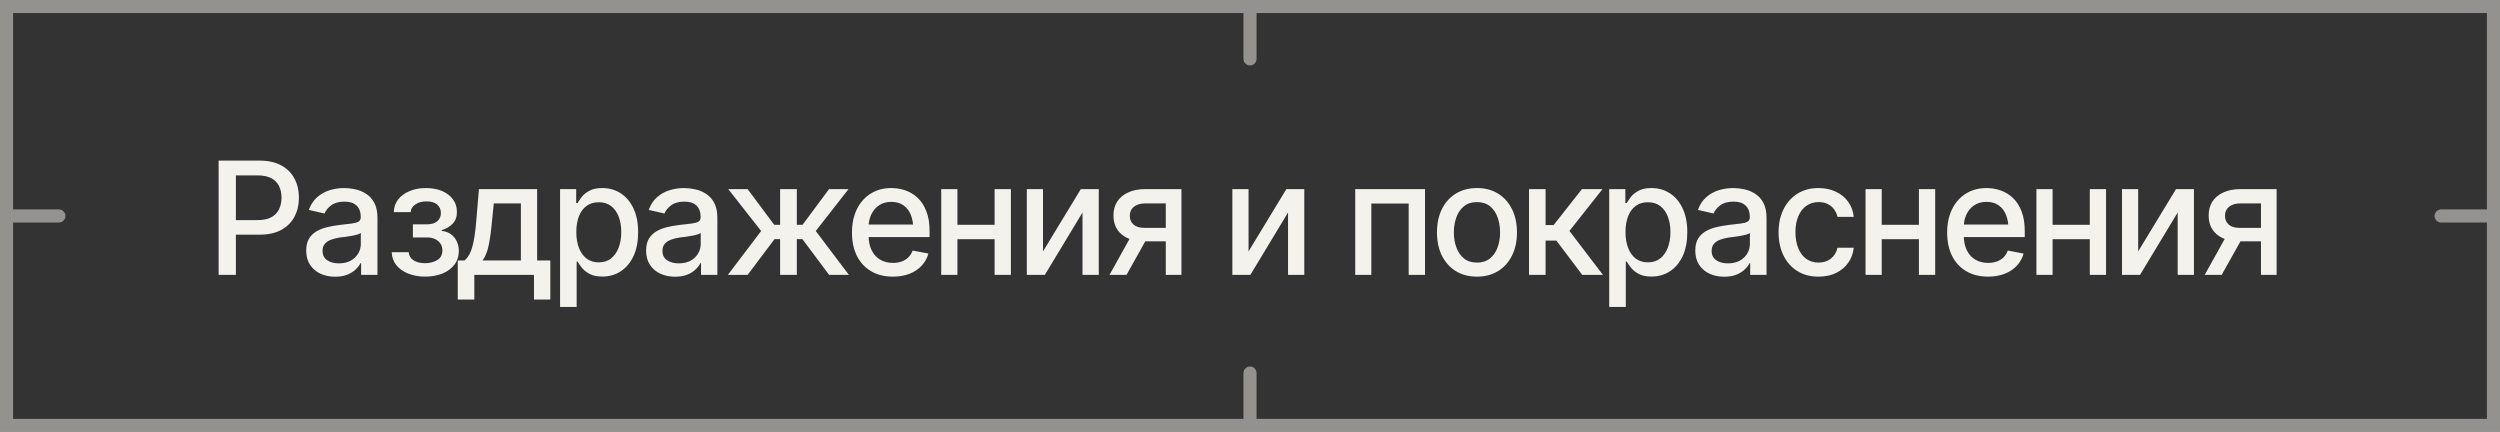
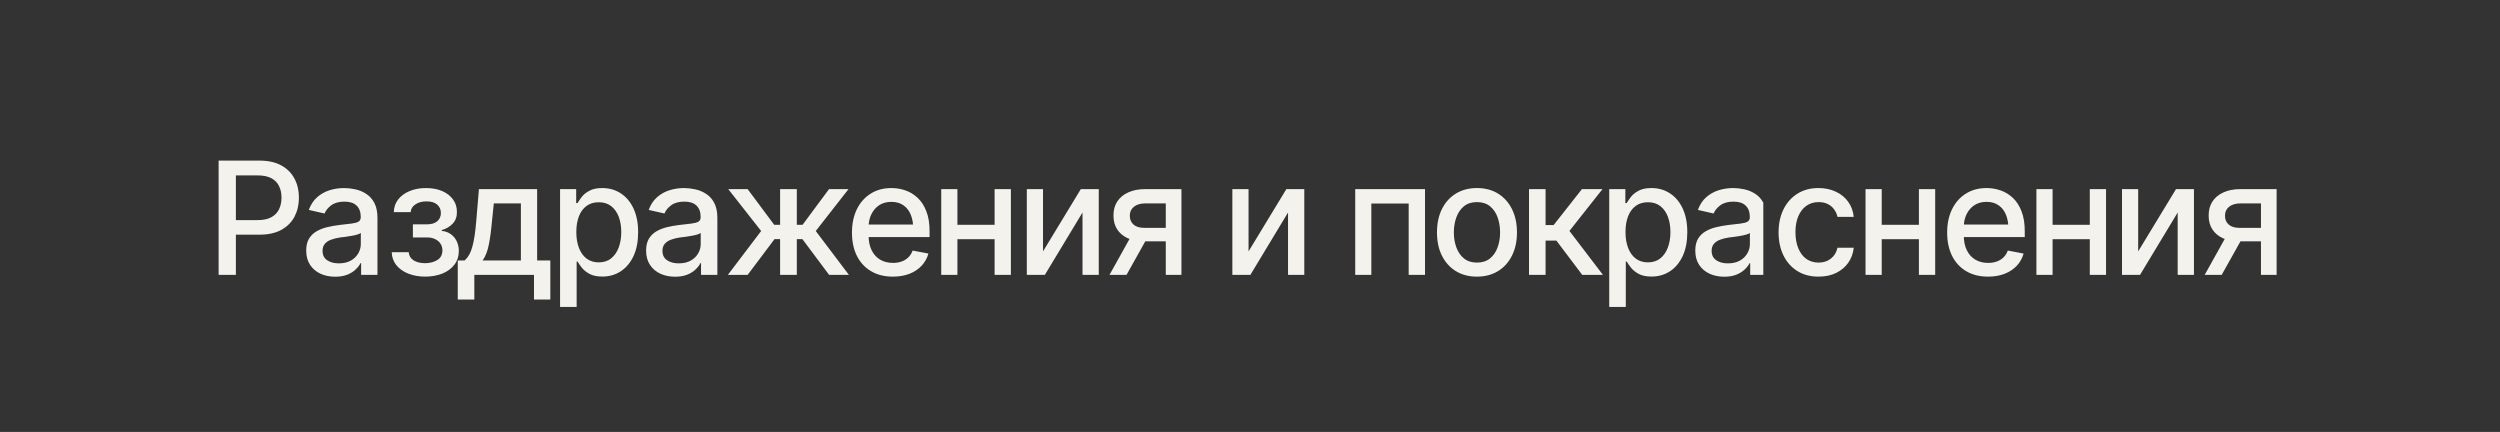
<svg xmlns="http://www.w3.org/2000/svg" width="191" height="33" viewBox="0 0 191 33" fill="none">
  <rect x="0" y="0" width="191" height="33" fill="#333333" stroke="none" />
-   <path d="M16.703 21V12.27H19.82C20.496 12.27 21.057 12.395 21.502 12.645C21.947 12.891 22.281 13.229 22.504 13.658C22.727 14.084 22.838 14.565 22.838 15.1C22.838 15.635 22.727 16.117 22.504 16.547C22.281 16.973 21.945 17.311 21.496 17.561C21.051 17.807 20.488 17.93 19.809 17.93H17.676V16.816H19.686C20.119 16.816 20.469 16.742 20.734 16.594C21.004 16.445 21.199 16.242 21.32 15.984C21.445 15.723 21.508 15.428 21.508 15.1C21.508 14.768 21.445 14.475 21.32 14.221C21.199 13.963 21.004 13.762 20.734 13.617C20.465 13.473 20.113 13.4 19.68 13.4H18.021V21H16.703ZM25.609 21.141C25.195 21.141 24.82 21.064 24.484 20.912C24.148 20.756 23.883 20.529 23.688 20.232C23.492 19.936 23.395 19.574 23.395 19.148C23.395 18.777 23.465 18.475 23.605 18.24C23.75 18.002 23.943 17.812 24.186 17.672C24.428 17.531 24.697 17.426 24.994 17.355C25.291 17.285 25.596 17.23 25.908 17.191C26.303 17.148 26.621 17.111 26.863 17.08C27.105 17.049 27.281 17 27.391 16.934C27.504 16.863 27.561 16.752 27.561 16.6V16.57C27.561 16.199 27.455 15.912 27.244 15.709C27.037 15.506 26.729 15.404 26.318 15.404C25.893 15.404 25.555 15.498 25.305 15.685C25.059 15.869 24.889 16.078 24.795 16.312L23.594 16.037C23.738 15.639 23.947 15.318 24.221 15.076C24.498 14.83 24.814 14.65 25.17 14.537C25.529 14.424 25.904 14.367 26.295 14.367C26.557 14.367 26.834 14.398 27.127 14.461C27.42 14.52 27.695 14.631 27.953 14.795C28.215 14.955 28.428 15.185 28.592 15.486C28.756 15.787 28.838 16.176 28.838 16.652V21H27.59V20.104H27.543C27.465 20.264 27.342 20.424 27.174 20.584C27.01 20.744 26.799 20.877 26.541 20.982C26.283 21.088 25.973 21.141 25.609 21.141ZM25.885 20.121C26.24 20.121 26.543 20.053 26.793 19.916C27.043 19.775 27.234 19.592 27.367 19.365C27.5 19.139 27.566 18.898 27.566 18.645V17.795C27.52 17.838 27.432 17.879 27.303 17.918C27.174 17.957 27.027 17.99 26.863 18.018C26.699 18.045 26.539 18.07 26.383 18.094C26.227 18.113 26.096 18.129 25.99 18.141C25.744 18.176 25.52 18.23 25.316 18.305C25.113 18.375 24.949 18.48 24.824 18.621C24.703 18.758 24.643 18.939 24.643 19.166C24.643 19.482 24.76 19.721 24.994 19.881C25.229 20.041 25.525 20.121 25.885 20.121ZM29.928 19.266H31.223C31.246 19.535 31.369 19.742 31.592 19.887C31.818 20.031 32.113 20.105 32.477 20.109C32.84 20.105 33.15 20.025 33.408 19.869C33.666 19.713 33.797 19.465 33.801 19.125C33.801 18.93 33.75 18.758 33.648 18.609C33.551 18.461 33.412 18.346 33.232 18.264C33.057 18.178 32.85 18.137 32.611 18.141H31.545V17.139H32.611C32.967 17.139 33.234 17.059 33.414 16.898C33.594 16.734 33.684 16.527 33.684 16.277C33.684 16.008 33.588 15.791 33.397 15.627C33.205 15.463 32.938 15.383 32.594 15.387C32.254 15.383 31.969 15.459 31.738 15.615C31.508 15.768 31.387 15.965 31.375 16.207H30.086C30.094 15.844 30.203 15.523 30.414 15.246C30.629 14.969 30.92 14.754 31.287 14.602C31.654 14.445 32.07 14.367 32.535 14.367C33.02 14.367 33.44 14.445 33.795 14.602C34.15 14.758 34.426 14.975 34.621 15.252C34.816 15.525 34.912 15.842 34.908 16.201C34.912 16.561 34.805 16.855 34.586 17.086C34.371 17.316 34.092 17.48 33.748 17.578V17.643C34.002 17.662 34.227 17.74 34.422 17.877C34.621 18.01 34.775 18.189 34.885 18.416C34.998 18.639 35.055 18.893 35.055 19.178C35.055 19.576 34.943 19.922 34.721 20.215C34.502 20.508 34.199 20.734 33.812 20.895C33.426 21.051 32.982 21.131 32.482 21.135C31.998 21.131 31.564 21.053 31.182 20.9C30.803 20.748 30.502 20.533 30.279 20.256C30.057 19.975 29.939 19.645 29.928 19.266ZM34.973 22.887V19.898H35.5C35.637 19.773 35.754 19.625 35.852 19.453C35.949 19.277 36.029 19.07 36.092 18.832C36.158 18.59 36.215 18.311 36.262 17.994C36.309 17.678 36.35 17.312 36.385 16.898L36.59 14.449H41.037V19.898H42.045V22.887H40.797V21H36.238V22.887H34.973ZM36.871 19.898H39.795V15.539H37.727L37.586 16.898C37.527 17.59 37.447 18.188 37.346 18.691C37.248 19.191 37.09 19.594 36.871 19.898ZM42.789 23.449V14.449H44.02V15.516H44.125C44.203 15.379 44.31 15.221 44.447 15.041C44.588 14.861 44.783 14.705 45.033 14.572C45.283 14.435 45.609 14.367 46.012 14.367C46.539 14.367 47.008 14.5 47.418 14.766C47.832 15.031 48.158 15.416 48.397 15.92C48.635 16.424 48.754 17.031 48.754 17.742C48.754 18.445 48.637 19.051 48.402 19.559C48.168 20.062 47.844 20.451 47.43 20.725C47.02 20.994 46.549 21.129 46.018 21.129C45.623 21.129 45.299 21.062 45.045 20.93C44.795 20.793 44.598 20.635 44.453 20.455C44.312 20.275 44.203 20.117 44.125 19.98H44.055V23.449H42.789ZM45.742 20.045C46.121 20.045 46.438 19.943 46.691 19.74C46.945 19.537 47.137 19.262 47.266 18.914C47.398 18.562 47.465 18.168 47.465 17.73C47.465 17.297 47.4 16.908 47.272 16.564C47.143 16.221 46.951 15.949 46.697 15.75C46.443 15.551 46.125 15.451 45.742 15.451C45.371 15.451 45.059 15.547 44.805 15.738C44.551 15.926 44.357 16.191 44.225 16.535C44.096 16.875 44.031 17.273 44.031 17.73C44.031 18.188 44.098 18.59 44.23 18.938C44.363 19.285 44.557 19.557 44.81 19.752C45.068 19.947 45.379 20.045 45.742 20.045ZM51.578 21.141C51.164 21.141 50.789 21.064 50.453 20.912C50.117 20.756 49.852 20.529 49.656 20.232C49.461 19.936 49.363 19.574 49.363 19.148C49.363 18.777 49.434 18.475 49.574 18.24C49.719 18.002 49.912 17.812 50.154 17.672C50.397 17.531 50.666 17.426 50.963 17.355C51.26 17.285 51.565 17.23 51.877 17.191C52.272 17.148 52.59 17.111 52.832 17.08C53.074 17.049 53.25 17 53.359 16.934C53.473 16.863 53.529 16.752 53.529 16.6V16.57C53.529 16.199 53.424 15.912 53.213 15.709C53.006 15.506 52.697 15.404 52.287 15.404C51.861 15.404 51.523 15.498 51.273 15.685C51.027 15.869 50.857 16.078 50.764 16.312L49.562 16.037C49.707 15.639 49.916 15.318 50.19 15.076C50.467 14.83 50.783 14.65 51.139 14.537C51.498 14.424 51.873 14.367 52.264 14.367C52.525 14.367 52.803 14.398 53.096 14.461C53.389 14.52 53.664 14.631 53.922 14.795C54.184 14.955 54.397 15.185 54.56 15.486C54.725 15.787 54.807 16.176 54.807 16.652V21H53.559V20.104H53.512C53.434 20.264 53.31 20.424 53.143 20.584C52.978 20.744 52.768 20.877 52.51 20.982C52.252 21.088 51.941 21.141 51.578 21.141ZM51.853 20.121C52.209 20.121 52.512 20.053 52.762 19.916C53.012 19.775 53.203 19.592 53.336 19.365C53.469 19.139 53.535 18.898 53.535 18.645V17.795C53.488 17.838 53.4 17.879 53.272 17.918C53.143 17.957 52.996 17.99 52.832 18.018C52.668 18.045 52.508 18.07 52.352 18.094C52.195 18.113 52.065 18.129 51.959 18.141C51.713 18.176 51.488 18.23 51.285 18.305C51.082 18.375 50.918 18.48 50.793 18.621C50.672 18.758 50.611 18.939 50.611 19.166C50.611 19.482 50.728 19.721 50.963 19.881C51.197 20.041 51.494 20.121 51.853 20.121ZM55.609 21L58.152 17.648L55.639 14.449H57.121L59.148 17.174H59.6V14.449H60.877V17.174H61.316L63.338 14.449H64.826L62.324 17.648L64.856 21H63.344L61.305 18.27H60.877V21H59.6V18.27H59.172L57.121 21H55.609ZM68.213 21.135C67.572 21.135 67.018 20.996 66.549 20.719C66.08 20.441 65.719 20.051 65.465 19.547C65.215 19.039 65.09 18.447 65.09 17.771C65.09 17.1 65.213 16.508 65.459 15.996C65.709 15.484 66.059 15.086 66.508 14.801C66.961 14.512 67.492 14.367 68.102 14.367C68.473 14.367 68.832 14.428 69.18 14.549C69.527 14.67 69.84 14.861 70.117 15.123C70.394 15.385 70.613 15.725 70.773 16.143C70.938 16.561 71.019 17.064 71.019 17.654V18.111H65.811V17.156H70.363L69.772 17.473C69.772 17.07 69.709 16.715 69.584 16.406C69.459 16.098 69.272 15.857 69.022 15.685C68.775 15.51 68.469 15.422 68.102 15.422C67.734 15.422 67.42 15.51 67.158 15.685C66.9 15.861 66.703 16.094 66.566 16.383C66.43 16.672 66.361 16.988 66.361 17.332V17.982C66.361 18.432 66.439 18.812 66.596 19.125C66.752 19.438 66.969 19.676 67.246 19.84C67.527 20.004 67.853 20.086 68.225 20.086C68.467 20.086 68.686 20.051 68.881 19.98C69.08 19.91 69.252 19.805 69.397 19.664C69.541 19.523 69.65 19.35 69.725 19.143L70.932 19.371C70.834 19.723 70.662 20.031 70.416 20.297C70.17 20.562 69.859 20.77 69.484 20.918C69.113 21.062 68.689 21.135 68.213 21.135ZM76.34 17.174V18.275H72.795V17.174H76.34ZM73.147 14.449V21H71.91V14.449H73.147ZM77.231 14.449V21H75.988V14.449H77.231ZM79.686 19.207L82.574 14.449H83.945V21H82.703V16.236L79.826 21H78.449V14.449H79.686V19.207ZM89.066 21V15.539H87.49C87.119 15.543 86.83 15.631 86.623 15.803C86.416 15.975 86.314 16.201 86.318 16.482C86.314 16.76 86.408 16.984 86.6 17.156C86.791 17.324 87.061 17.408 87.408 17.408H89.43V18.439H87.408C86.924 18.439 86.506 18.359 86.154 18.199C85.807 18.039 85.537 17.811 85.346 17.514C85.158 17.217 85.066 16.867 85.07 16.465C85.066 16.055 85.162 15.699 85.357 15.398C85.553 15.098 85.832 14.865 86.195 14.701C86.559 14.533 86.99 14.449 87.49 14.449H90.262V21H89.066ZM84.766 21L86.611 17.689H87.918L86.066 21H84.766ZM95.389 19.207L98.277 14.449H99.648V21H98.406V16.236L95.529 21H94.152V14.449H95.389V19.207ZM103.539 21V14.449H108.871V21H107.623V15.551H104.77V21H103.539ZM112.838 21.135C112.225 21.135 111.688 20.994 111.227 20.713C110.77 20.432 110.414 20.037 110.16 19.529C109.91 19.021 109.785 18.432 109.785 17.76C109.785 17.08 109.91 16.486 110.16 15.979C110.414 15.467 110.77 15.07 111.227 14.789C111.688 14.508 112.225 14.367 112.838 14.367C113.455 14.367 113.992 14.508 114.449 14.789C114.906 15.07 115.262 15.467 115.516 15.979C115.77 16.486 115.896 17.08 115.896 17.76C115.896 18.432 115.77 19.021 115.516 19.529C115.262 20.037 114.906 20.432 114.449 20.713C113.992 20.994 113.455 21.135 112.838 21.135ZM112.838 20.062C113.24 20.062 113.572 19.957 113.834 19.746C114.096 19.535 114.289 19.256 114.414 18.908C114.543 18.557 114.607 18.174 114.607 17.76C114.607 17.338 114.543 16.951 114.414 16.6C114.289 16.248 114.096 15.967 113.834 15.756C113.572 15.545 113.24 15.44 112.838 15.44C112.439 15.44 112.109 15.545 111.848 15.756C111.59 15.967 111.396 16.248 111.268 16.6C111.139 16.951 111.074 17.338 111.074 17.76C111.074 18.174 111.139 18.557 111.268 18.908C111.396 19.256 111.59 19.535 111.848 19.746C112.109 19.957 112.439 20.062 112.838 20.062ZM116.816 21V14.449H118.082V17.197H118.697L120.859 14.449H122.43L119.904 17.643L122.465 21H120.883L118.908 18.381H118.082V21H116.816ZM122.945 23.449V14.449H124.176V15.516H124.281C124.359 15.379 124.467 15.221 124.604 15.041C124.744 14.861 124.939 14.705 125.189 14.572C125.439 14.435 125.766 14.367 126.168 14.367C126.695 14.367 127.164 14.5 127.574 14.766C127.988 15.031 128.314 15.416 128.553 15.92C128.791 16.424 128.91 17.031 128.91 17.742C128.91 18.445 128.793 19.051 128.559 19.559C128.324 20.062 128 20.451 127.586 20.725C127.176 20.994 126.705 21.129 126.174 21.129C125.779 21.129 125.455 21.062 125.201 20.93C124.951 20.793 124.754 20.635 124.609 20.455C124.469 20.275 124.359 20.117 124.281 19.98H124.211V23.449H122.945ZM125.898 20.045C126.277 20.045 126.594 19.943 126.848 19.74C127.102 19.537 127.293 19.262 127.422 18.914C127.555 18.562 127.621 18.168 127.621 17.73C127.621 17.297 127.557 16.908 127.428 16.564C127.299 16.221 127.107 15.949 126.854 15.75C126.6 15.551 126.281 15.451 125.898 15.451C125.527 15.451 125.215 15.547 124.961 15.738C124.707 15.926 124.514 16.191 124.381 16.535C124.252 16.875 124.188 17.273 124.188 17.73C124.188 18.188 124.254 18.59 124.387 18.938C124.52 19.285 124.713 19.557 124.967 19.752C125.225 19.947 125.535 20.045 125.898 20.045ZM131.734 21.141C131.32 21.141 130.945 21.064 130.609 20.912C130.273 20.756 130.008 20.529 129.812 20.232C129.617 19.936 129.52 19.574 129.52 19.148C129.52 18.777 129.59 18.475 129.73 18.24C129.875 18.002 130.068 17.812 130.311 17.672C130.553 17.531 130.822 17.426 131.119 17.355C131.416 17.285 131.721 17.23 132.033 17.191C132.428 17.148 132.746 17.111 132.988 17.08C133.23 17.049 133.406 17 133.516 16.934C133.629 16.863 133.686 16.752 133.686 16.6V16.57C133.686 16.199 133.58 15.912 133.369 15.709C133.162 15.506 132.854 15.404 132.443 15.404C132.018 15.404 131.68 15.498 131.43 15.685C131.184 15.869 131.014 16.078 130.92 16.312L129.719 16.037C129.863 15.639 130.072 15.318 130.346 15.076C130.623 14.83 130.939 14.65 131.295 14.537C131.654 14.424 132.029 14.367 132.42 14.367C132.682 14.367 132.959 14.398 133.252 14.461C133.545 14.52 133.82 14.631 134.078 14.795C134.34 14.955 134.553 15.185 134.717 15.486C134.881 15.787 134.963 16.176 134.963 16.652V21H133.715V20.104H133.668C133.59 20.264 133.467 20.424 133.299 20.584C133.135 20.744 132.924 20.877 132.666 20.982C132.408 21.088 132.098 21.141 131.734 21.141ZM132.01 20.121C132.365 20.121 132.668 20.053 132.918 19.916C133.168 19.775 133.359 19.592 133.492 19.365C133.625 19.139 133.691 18.898 133.691 18.645V17.795C133.645 17.838 133.557 17.879 133.428 17.918C133.299 17.957 133.152 17.99 132.988 18.018C132.824 18.045 132.664 18.07 132.508 18.094C132.352 18.113 132.221 18.129 132.115 18.141C131.869 18.176 131.645 18.23 131.441 18.305C131.238 18.375 131.074 18.48 130.949 18.621C130.828 18.758 130.768 18.939 130.768 19.166C130.768 19.482 130.885 19.721 131.119 19.881C131.354 20.041 131.65 20.121 132.01 20.121ZM138.936 21.135C138.307 21.135 137.764 20.99 137.307 20.701C136.85 20.412 136.498 20.014 136.252 19.506C136.006 18.998 135.883 18.416 135.883 17.76C135.883 17.092 136.008 16.504 136.258 15.996C136.512 15.484 136.865 15.086 137.318 14.801C137.775 14.512 138.311 14.367 138.924 14.367C139.424 14.367 139.867 14.459 140.254 14.643C140.645 14.822 140.959 15.078 141.197 15.41C141.439 15.742 141.582 16.129 141.625 16.57H140.383C140.34 16.363 140.256 16.174 140.131 16.002C140.01 15.83 139.85 15.693 139.65 15.592C139.451 15.49 139.215 15.44 138.941 15.44C138.586 15.44 138.275 15.533 138.01 15.721C137.748 15.904 137.543 16.168 137.395 16.512C137.246 16.855 137.172 17.262 137.172 17.73C137.172 18.203 137.244 18.615 137.389 18.967C137.533 19.318 137.738 19.59 138.004 19.781C138.273 19.969 138.586 20.062 138.941 20.062C139.309 20.062 139.621 19.961 139.879 19.758C140.141 19.555 140.309 19.277 140.383 18.926H141.625C141.582 19.352 141.445 19.73 141.215 20.062C140.984 20.395 140.676 20.656 140.289 20.848C139.902 21.039 139.451 21.135 138.936 21.135ZM146.957 17.174V18.275H143.412V17.174H146.957ZM143.764 14.449V21H142.527V14.449H143.764ZM147.848 14.449V21H146.605V14.449H147.848ZM151.885 21.135C151.244 21.135 150.689 20.996 150.221 20.719C149.752 20.441 149.391 20.051 149.137 19.547C148.887 19.039 148.762 18.447 148.762 17.771C148.762 17.1 148.885 16.508 149.131 15.996C149.381 15.484 149.73 15.086 150.18 14.801C150.633 14.512 151.164 14.367 151.773 14.367C152.145 14.367 152.504 14.428 152.852 14.549C153.199 14.67 153.512 14.861 153.789 15.123C154.066 15.385 154.285 15.725 154.445 16.143C154.609 16.561 154.691 17.064 154.691 17.654V18.111H149.482V17.156H154.035L153.443 17.473C153.443 17.07 153.381 16.715 153.256 16.406C153.131 16.098 152.943 15.857 152.693 15.685C152.447 15.51 152.141 15.422 151.773 15.422C151.406 15.422 151.092 15.51 150.83 15.685C150.572 15.861 150.375 16.094 150.238 16.383C150.102 16.672 150.033 16.988 150.033 17.332V17.982C150.033 18.432 150.111 18.812 150.268 19.125C150.424 19.438 150.641 19.676 150.918 19.84C151.199 20.004 151.525 20.086 151.896 20.086C152.139 20.086 152.357 20.051 152.553 19.98C152.752 19.91 152.924 19.805 153.068 19.664C153.213 19.523 153.322 19.35 153.396 19.143L154.604 19.371C154.506 19.723 154.334 20.031 154.088 20.297C153.842 20.562 153.531 20.77 153.156 20.918C152.785 21.062 152.361 21.135 151.885 21.135ZM160.012 17.174V18.275H156.467V17.174H160.012ZM156.818 14.449V21H155.582V14.449H156.818ZM160.902 14.449V21H159.66V14.449H160.902ZM163.357 19.207L166.246 14.449H167.617V21H166.375V16.236L163.498 21H162.121V14.449H163.357V19.207ZM172.738 21V15.539H171.162C170.791 15.543 170.502 15.631 170.295 15.803C170.088 15.975 169.986 16.201 169.99 16.482C169.986 16.76 170.08 16.984 170.271 17.156C170.463 17.324 170.732 17.408 171.08 17.408H173.102V18.439H171.08C170.596 18.439 170.178 18.359 169.826 18.199C169.479 18.039 169.209 17.811 169.018 17.514C168.83 17.217 168.738 16.867 168.742 16.465C168.738 16.055 168.834 15.699 169.029 15.398C169.225 15.098 169.504 14.865 169.867 14.701C170.23 14.533 170.662 14.449 171.162 14.449H173.934V21H172.738ZM168.438 21L170.283 17.689H171.59L169.738 21H168.438Z" fill="#F4F2EC" />
-   <path d="M191 33H0V0H191V33ZM1 16H4.5C4.776 16 5 16.224 5 16.5C5 16.776 4.776 17 4.5 17H1V32H95V28.5C95 28.224 95.224 28 95.5 28C95.776 28 96 28.224 96 28.5V32H190V17H186.5C186.224 17 186 16.776 186 16.5C186 16.224 186.224 16 186.5 16H190V1H96V4.5C96 4.776 95.776 5 95.5 5C95.224 5 95 4.776 95 4.5V1H1V16Z" fill="#F4F2EC" fill-opacity="0.5" />
+   <path d="M16.703 21V12.27H19.82C20.496 12.27 21.057 12.395 21.502 12.645C21.947 12.891 22.281 13.229 22.504 13.658C22.727 14.084 22.838 14.565 22.838 15.1C22.838 15.635 22.727 16.117 22.504 16.547C22.281 16.973 21.945 17.311 21.496 17.561C21.051 17.807 20.488 17.93 19.809 17.93H17.676V16.816H19.686C20.119 16.816 20.469 16.742 20.734 16.594C21.004 16.445 21.199 16.242 21.32 15.984C21.445 15.723 21.508 15.428 21.508 15.1C21.508 14.768 21.445 14.475 21.32 14.221C21.199 13.963 21.004 13.762 20.734 13.617C20.465 13.473 20.113 13.4 19.68 13.4H18.021V21H16.703ZM25.609 21.141C25.195 21.141 24.82 21.064 24.484 20.912C24.148 20.756 23.883 20.529 23.688 20.232C23.492 19.936 23.395 19.574 23.395 19.148C23.395 18.777 23.465 18.475 23.605 18.24C23.75 18.002 23.943 17.812 24.186 17.672C24.428 17.531 24.697 17.426 24.994 17.355C25.291 17.285 25.596 17.23 25.908 17.191C26.303 17.148 26.621 17.111 26.863 17.08C27.105 17.049 27.281 17 27.391 16.934C27.504 16.863 27.561 16.752 27.561 16.6V16.57C27.561 16.199 27.455 15.912 27.244 15.709C27.037 15.506 26.729 15.404 26.318 15.404C25.893 15.404 25.555 15.498 25.305 15.685C25.059 15.869 24.889 16.078 24.795 16.312L23.594 16.037C23.738 15.639 23.947 15.318 24.221 15.076C24.498 14.83 24.814 14.65 25.17 14.537C25.529 14.424 25.904 14.367 26.295 14.367C26.557 14.367 26.834 14.398 27.127 14.461C27.42 14.52 27.695 14.631 27.953 14.795C28.215 14.955 28.428 15.185 28.592 15.486C28.756 15.787 28.838 16.176 28.838 16.652V21H27.59V20.104H27.543C27.465 20.264 27.342 20.424 27.174 20.584C27.01 20.744 26.799 20.877 26.541 20.982C26.283 21.088 25.973 21.141 25.609 21.141ZM25.885 20.121C26.24 20.121 26.543 20.053 26.793 19.916C27.043 19.775 27.234 19.592 27.367 19.365C27.5 19.139 27.566 18.898 27.566 18.645V17.795C27.52 17.838 27.432 17.879 27.303 17.918C27.174 17.957 27.027 17.99 26.863 18.018C26.699 18.045 26.539 18.07 26.383 18.094C26.227 18.113 26.096 18.129 25.99 18.141C25.744 18.176 25.52 18.23 25.316 18.305C25.113 18.375 24.949 18.48 24.824 18.621C24.703 18.758 24.643 18.939 24.643 19.166C24.643 19.482 24.76 19.721 24.994 19.881C25.229 20.041 25.525 20.121 25.885 20.121ZM29.928 19.266H31.223C31.246 19.535 31.369 19.742 31.592 19.887C31.818 20.031 32.113 20.105 32.477 20.109C32.84 20.105 33.15 20.025 33.408 19.869C33.666 19.713 33.797 19.465 33.801 19.125C33.801 18.93 33.75 18.758 33.648 18.609C33.551 18.461 33.412 18.346 33.232 18.264C33.057 18.178 32.85 18.137 32.611 18.141H31.545V17.139H32.611C32.967 17.139 33.234 17.059 33.414 16.898C33.594 16.734 33.684 16.527 33.684 16.277C33.684 16.008 33.588 15.791 33.397 15.627C33.205 15.463 32.938 15.383 32.594 15.387C32.254 15.383 31.969 15.459 31.738 15.615C31.508 15.768 31.387 15.965 31.375 16.207H30.086C30.094 15.844 30.203 15.523 30.414 15.246C30.629 14.969 30.92 14.754 31.287 14.602C31.654 14.445 32.07 14.367 32.535 14.367C33.02 14.367 33.44 14.445 33.795 14.602C34.15 14.758 34.426 14.975 34.621 15.252C34.816 15.525 34.912 15.842 34.908 16.201C34.912 16.561 34.805 16.855 34.586 17.086C34.371 17.316 34.092 17.48 33.748 17.578V17.643C34.002 17.662 34.227 17.74 34.422 17.877C34.621 18.01 34.775 18.189 34.885 18.416C34.998 18.639 35.055 18.893 35.055 19.178C35.055 19.576 34.943 19.922 34.721 20.215C34.502 20.508 34.199 20.734 33.812 20.895C33.426 21.051 32.982 21.131 32.482 21.135C31.998 21.131 31.564 21.053 31.182 20.9C30.803 20.748 30.502 20.533 30.279 20.256C30.057 19.975 29.939 19.645 29.928 19.266ZM34.973 22.887V19.898H35.5C35.637 19.773 35.754 19.625 35.852 19.453C35.949 19.277 36.029 19.07 36.092 18.832C36.158 18.59 36.215 18.311 36.262 17.994C36.309 17.678 36.35 17.312 36.385 16.898L36.59 14.449H41.037V19.898H42.045V22.887H40.797V21H36.238V22.887H34.973ZM36.871 19.898H39.795V15.539H37.727L37.586 16.898C37.527 17.59 37.447 18.188 37.346 18.691C37.248 19.191 37.09 19.594 36.871 19.898ZM42.789 23.449V14.449H44.02V15.516H44.125C44.203 15.379 44.31 15.221 44.447 15.041C44.588 14.861 44.783 14.705 45.033 14.572C45.283 14.435 45.609 14.367 46.012 14.367C46.539 14.367 47.008 14.5 47.418 14.766C47.832 15.031 48.158 15.416 48.397 15.92C48.635 16.424 48.754 17.031 48.754 17.742C48.754 18.445 48.637 19.051 48.402 19.559C48.168 20.062 47.844 20.451 47.43 20.725C47.02 20.994 46.549 21.129 46.018 21.129C45.623 21.129 45.299 21.062 45.045 20.93C44.795 20.793 44.598 20.635 44.453 20.455C44.312 20.275 44.203 20.117 44.125 19.98H44.055V23.449H42.789ZM45.742 20.045C46.121 20.045 46.438 19.943 46.691 19.74C46.945 19.537 47.137 19.262 47.266 18.914C47.398 18.562 47.465 18.168 47.465 17.73C47.465 17.297 47.4 16.908 47.272 16.564C47.143 16.221 46.951 15.949 46.697 15.75C46.443 15.551 46.125 15.451 45.742 15.451C45.371 15.451 45.059 15.547 44.805 15.738C44.551 15.926 44.357 16.191 44.225 16.535C44.096 16.875 44.031 17.273 44.031 17.73C44.031 18.188 44.098 18.59 44.23 18.938C44.363 19.285 44.557 19.557 44.81 19.752C45.068 19.947 45.379 20.045 45.742 20.045ZM51.578 21.141C51.164 21.141 50.789 21.064 50.453 20.912C50.117 20.756 49.852 20.529 49.656 20.232C49.461 19.936 49.363 19.574 49.363 19.148C49.363 18.777 49.434 18.475 49.574 18.24C49.719 18.002 49.912 17.812 50.154 17.672C50.397 17.531 50.666 17.426 50.963 17.355C51.26 17.285 51.565 17.23 51.877 17.191C52.272 17.148 52.59 17.111 52.832 17.08C53.074 17.049 53.25 17 53.359 16.934C53.473 16.863 53.529 16.752 53.529 16.6V16.57C53.529 16.199 53.424 15.912 53.213 15.709C53.006 15.506 52.697 15.404 52.287 15.404C51.861 15.404 51.523 15.498 51.273 15.685C51.027 15.869 50.857 16.078 50.764 16.312L49.562 16.037C49.707 15.639 49.916 15.318 50.19 15.076C50.467 14.83 50.783 14.65 51.139 14.537C51.498 14.424 51.873 14.367 52.264 14.367C52.525 14.367 52.803 14.398 53.096 14.461C53.389 14.52 53.664 14.631 53.922 14.795C54.184 14.955 54.397 15.185 54.56 15.486C54.725 15.787 54.807 16.176 54.807 16.652V21H53.559V20.104H53.512C53.434 20.264 53.31 20.424 53.143 20.584C52.978 20.744 52.768 20.877 52.51 20.982C52.252 21.088 51.941 21.141 51.578 21.141ZM51.853 20.121C52.209 20.121 52.512 20.053 52.762 19.916C53.012 19.775 53.203 19.592 53.336 19.365C53.469 19.139 53.535 18.898 53.535 18.645V17.795C53.488 17.838 53.4 17.879 53.272 17.918C53.143 17.957 52.996 17.99 52.832 18.018C52.668 18.045 52.508 18.07 52.352 18.094C52.195 18.113 52.065 18.129 51.959 18.141C51.713 18.176 51.488 18.23 51.285 18.305C51.082 18.375 50.918 18.48 50.793 18.621C50.672 18.758 50.611 18.939 50.611 19.166C50.611 19.482 50.728 19.721 50.963 19.881C51.197 20.041 51.494 20.121 51.853 20.121ZM55.609 21L58.152 17.648L55.639 14.449H57.121L59.148 17.174H59.6V14.449H60.877V17.174H61.316L63.338 14.449H64.826L62.324 17.648L64.856 21H63.344L61.305 18.27H60.877V21H59.6V18.27H59.172L57.121 21H55.609ZM68.213 21.135C67.572 21.135 67.018 20.996 66.549 20.719C66.08 20.441 65.719 20.051 65.465 19.547C65.215 19.039 65.09 18.447 65.09 17.771C65.09 17.1 65.213 16.508 65.459 15.996C65.709 15.484 66.059 15.086 66.508 14.801C66.961 14.512 67.492 14.367 68.102 14.367C68.473 14.367 68.832 14.428 69.18 14.549C69.527 14.67 69.84 14.861 70.117 15.123C70.394 15.385 70.613 15.725 70.773 16.143C70.938 16.561 71.019 17.064 71.019 17.654V18.111H65.811V17.156H70.363L69.772 17.473C69.772 17.07 69.709 16.715 69.584 16.406C69.459 16.098 69.272 15.857 69.022 15.685C68.775 15.51 68.469 15.422 68.102 15.422C67.734 15.422 67.42 15.51 67.158 15.685C66.9 15.861 66.703 16.094 66.566 16.383C66.43 16.672 66.361 16.988 66.361 17.332V17.982C66.361 18.432 66.439 18.812 66.596 19.125C66.752 19.438 66.969 19.676 67.246 19.84C67.527 20.004 67.853 20.086 68.225 20.086C68.467 20.086 68.686 20.051 68.881 19.98C69.08 19.91 69.252 19.805 69.397 19.664C69.541 19.523 69.65 19.35 69.725 19.143L70.932 19.371C70.834 19.723 70.662 20.031 70.416 20.297C70.17 20.562 69.859 20.77 69.484 20.918C69.113 21.062 68.689 21.135 68.213 21.135ZM76.34 17.174V18.275H72.795V17.174H76.34ZM73.147 14.449V21H71.91V14.449H73.147ZM77.231 14.449V21H75.988V14.449H77.231ZM79.686 19.207L82.574 14.449H83.945V21H82.703V16.236L79.826 21H78.449V14.449H79.686V19.207ZM89.066 21V15.539H87.49C87.119 15.543 86.83 15.631 86.623 15.803C86.416 15.975 86.314 16.201 86.318 16.482C86.314 16.76 86.408 16.984 86.6 17.156C86.791 17.324 87.061 17.408 87.408 17.408H89.43V18.439H87.408C86.924 18.439 86.506 18.359 86.154 18.199C85.807 18.039 85.537 17.811 85.346 17.514C85.158 17.217 85.066 16.867 85.07 16.465C85.066 16.055 85.162 15.699 85.357 15.398C85.553 15.098 85.832 14.865 86.195 14.701C86.559 14.533 86.99 14.449 87.49 14.449H90.262V21H89.066ZM84.766 21L86.611 17.689H87.918L86.066 21H84.766ZM95.389 19.207L98.277 14.449H99.648V21H98.406V16.236L95.529 21H94.152V14.449H95.389V19.207ZM103.539 21V14.449H108.871V21H107.623V15.551H104.77V21H103.539ZM112.838 21.135C112.225 21.135 111.688 20.994 111.227 20.713C110.77 20.432 110.414 20.037 110.16 19.529C109.91 19.021 109.785 18.432 109.785 17.76C109.785 17.08 109.91 16.486 110.16 15.979C110.414 15.467 110.77 15.07 111.227 14.789C111.688 14.508 112.225 14.367 112.838 14.367C113.455 14.367 113.992 14.508 114.449 14.789C114.906 15.07 115.262 15.467 115.516 15.979C115.77 16.486 115.896 17.08 115.896 17.76C115.896 18.432 115.77 19.021 115.516 19.529C115.262 20.037 114.906 20.432 114.449 20.713C113.992 20.994 113.455 21.135 112.838 21.135ZM112.838 20.062C113.24 20.062 113.572 19.957 113.834 19.746C114.096 19.535 114.289 19.256 114.414 18.908C114.543 18.557 114.607 18.174 114.607 17.76C114.607 17.338 114.543 16.951 114.414 16.6C114.289 16.248 114.096 15.967 113.834 15.756C113.572 15.545 113.24 15.44 112.838 15.44C112.439 15.44 112.109 15.545 111.848 15.756C111.59 15.967 111.396 16.248 111.268 16.6C111.139 16.951 111.074 17.338 111.074 17.76C111.074 18.174 111.139 18.557 111.268 18.908C111.396 19.256 111.59 19.535 111.848 19.746C112.109 19.957 112.439 20.062 112.838 20.062ZM116.816 21V14.449H118.082V17.197H118.697L120.859 14.449H122.43L119.904 17.643L122.465 21H120.883L118.908 18.381H118.082V21H116.816ZM122.945 23.449V14.449H124.176V15.516H124.281C124.359 15.379 124.467 15.221 124.604 15.041C124.744 14.861 124.939 14.705 125.189 14.572C125.439 14.435 125.766 14.367 126.168 14.367C126.695 14.367 127.164 14.5 127.574 14.766C127.988 15.031 128.314 15.416 128.553 15.92C128.791 16.424 128.91 17.031 128.91 17.742C128.91 18.445 128.793 19.051 128.559 19.559C128.324 20.062 128 20.451 127.586 20.725C127.176 20.994 126.705 21.129 126.174 21.129C125.779 21.129 125.455 21.062 125.201 20.93C124.951 20.793 124.754 20.635 124.609 20.455C124.469 20.275 124.359 20.117 124.281 19.98H124.211V23.449H122.945ZM125.898 20.045C126.277 20.045 126.594 19.943 126.848 19.74C127.102 19.537 127.293 19.262 127.422 18.914C127.555 18.562 127.621 18.168 127.621 17.73C127.621 17.297 127.557 16.908 127.428 16.564C127.299 16.221 127.107 15.949 126.854 15.75C126.6 15.551 126.281 15.451 125.898 15.451C125.527 15.451 125.215 15.547 124.961 15.738C124.707 15.926 124.514 16.191 124.381 16.535C124.252 16.875 124.188 17.273 124.188 17.73C124.188 18.188 124.254 18.59 124.387 18.938C124.52 19.285 124.713 19.557 124.967 19.752C125.225 19.947 125.535 20.045 125.898 20.045ZM131.734 21.141C131.32 21.141 130.945 21.064 130.609 20.912C130.273 20.756 130.008 20.529 129.812 20.232C129.617 19.936 129.52 19.574 129.52 19.148C129.52 18.777 129.59 18.475 129.73 18.24C129.875 18.002 130.068 17.812 130.311 17.672C130.553 17.531 130.822 17.426 131.119 17.355C131.416 17.285 131.721 17.23 132.033 17.191C132.428 17.148 132.746 17.111 132.988 17.08C133.23 17.049 133.406 17 133.516 16.934C133.629 16.863 133.686 16.752 133.686 16.6V16.57C133.686 16.199 133.58 15.912 133.369 15.709C133.162 15.506 132.854 15.404 132.443 15.404C132.018 15.404 131.68 15.498 131.43 15.685C131.184 15.869 131.014 16.078 130.92 16.312L129.719 16.037C129.863 15.639 130.072 15.318 130.346 15.076C130.623 14.83 130.939 14.65 131.295 14.537C131.654 14.424 132.029 14.367 132.42 14.367C132.682 14.367 132.959 14.398 133.252 14.461C133.545 14.52 133.82 14.631 134.078 14.795C134.34 14.955 134.553 15.185 134.717 15.486V21H133.715V20.104H133.668C133.59 20.264 133.467 20.424 133.299 20.584C133.135 20.744 132.924 20.877 132.666 20.982C132.408 21.088 132.098 21.141 131.734 21.141ZM132.01 20.121C132.365 20.121 132.668 20.053 132.918 19.916C133.168 19.775 133.359 19.592 133.492 19.365C133.625 19.139 133.691 18.898 133.691 18.645V17.795C133.645 17.838 133.557 17.879 133.428 17.918C133.299 17.957 133.152 17.99 132.988 18.018C132.824 18.045 132.664 18.07 132.508 18.094C132.352 18.113 132.221 18.129 132.115 18.141C131.869 18.176 131.645 18.23 131.441 18.305C131.238 18.375 131.074 18.48 130.949 18.621C130.828 18.758 130.768 18.939 130.768 19.166C130.768 19.482 130.885 19.721 131.119 19.881C131.354 20.041 131.65 20.121 132.01 20.121ZM138.936 21.135C138.307 21.135 137.764 20.99 137.307 20.701C136.85 20.412 136.498 20.014 136.252 19.506C136.006 18.998 135.883 18.416 135.883 17.76C135.883 17.092 136.008 16.504 136.258 15.996C136.512 15.484 136.865 15.086 137.318 14.801C137.775 14.512 138.311 14.367 138.924 14.367C139.424 14.367 139.867 14.459 140.254 14.643C140.645 14.822 140.959 15.078 141.197 15.41C141.439 15.742 141.582 16.129 141.625 16.57H140.383C140.34 16.363 140.256 16.174 140.131 16.002C140.01 15.83 139.85 15.693 139.65 15.592C139.451 15.49 139.215 15.44 138.941 15.44C138.586 15.44 138.275 15.533 138.01 15.721C137.748 15.904 137.543 16.168 137.395 16.512C137.246 16.855 137.172 17.262 137.172 17.73C137.172 18.203 137.244 18.615 137.389 18.967C137.533 19.318 137.738 19.59 138.004 19.781C138.273 19.969 138.586 20.062 138.941 20.062C139.309 20.062 139.621 19.961 139.879 19.758C140.141 19.555 140.309 19.277 140.383 18.926H141.625C141.582 19.352 141.445 19.73 141.215 20.062C140.984 20.395 140.676 20.656 140.289 20.848C139.902 21.039 139.451 21.135 138.936 21.135ZM146.957 17.174V18.275H143.412V17.174H146.957ZM143.764 14.449V21H142.527V14.449H143.764ZM147.848 14.449V21H146.605V14.449H147.848ZM151.885 21.135C151.244 21.135 150.689 20.996 150.221 20.719C149.752 20.441 149.391 20.051 149.137 19.547C148.887 19.039 148.762 18.447 148.762 17.771C148.762 17.1 148.885 16.508 149.131 15.996C149.381 15.484 149.73 15.086 150.18 14.801C150.633 14.512 151.164 14.367 151.773 14.367C152.145 14.367 152.504 14.428 152.852 14.549C153.199 14.67 153.512 14.861 153.789 15.123C154.066 15.385 154.285 15.725 154.445 16.143C154.609 16.561 154.691 17.064 154.691 17.654V18.111H149.482V17.156H154.035L153.443 17.473C153.443 17.07 153.381 16.715 153.256 16.406C153.131 16.098 152.943 15.857 152.693 15.685C152.447 15.51 152.141 15.422 151.773 15.422C151.406 15.422 151.092 15.51 150.83 15.685C150.572 15.861 150.375 16.094 150.238 16.383C150.102 16.672 150.033 16.988 150.033 17.332V17.982C150.033 18.432 150.111 18.812 150.268 19.125C150.424 19.438 150.641 19.676 150.918 19.84C151.199 20.004 151.525 20.086 151.896 20.086C152.139 20.086 152.357 20.051 152.553 19.98C152.752 19.91 152.924 19.805 153.068 19.664C153.213 19.523 153.322 19.35 153.396 19.143L154.604 19.371C154.506 19.723 154.334 20.031 154.088 20.297C153.842 20.562 153.531 20.77 153.156 20.918C152.785 21.062 152.361 21.135 151.885 21.135ZM160.012 17.174V18.275H156.467V17.174H160.012ZM156.818 14.449V21H155.582V14.449H156.818ZM160.902 14.449V21H159.66V14.449H160.902ZM163.357 19.207L166.246 14.449H167.617V21H166.375V16.236L163.498 21H162.121V14.449H163.357V19.207ZM172.738 21V15.539H171.162C170.791 15.543 170.502 15.631 170.295 15.803C170.088 15.975 169.986 16.201 169.99 16.482C169.986 16.76 170.08 16.984 170.271 17.156C170.463 17.324 170.732 17.408 171.08 17.408H173.102V18.439H171.08C170.596 18.439 170.178 18.359 169.826 18.199C169.479 18.039 169.209 17.811 169.018 17.514C168.83 17.217 168.738 16.867 168.742 16.465C168.738 16.055 168.834 15.699 169.029 15.398C169.225 15.098 169.504 14.865 169.867 14.701C170.23 14.533 170.662 14.449 171.162 14.449H173.934V21H172.738ZM168.438 21L170.283 17.689H171.59L169.738 21H168.438Z" fill="#F4F2EC" />
</svg>